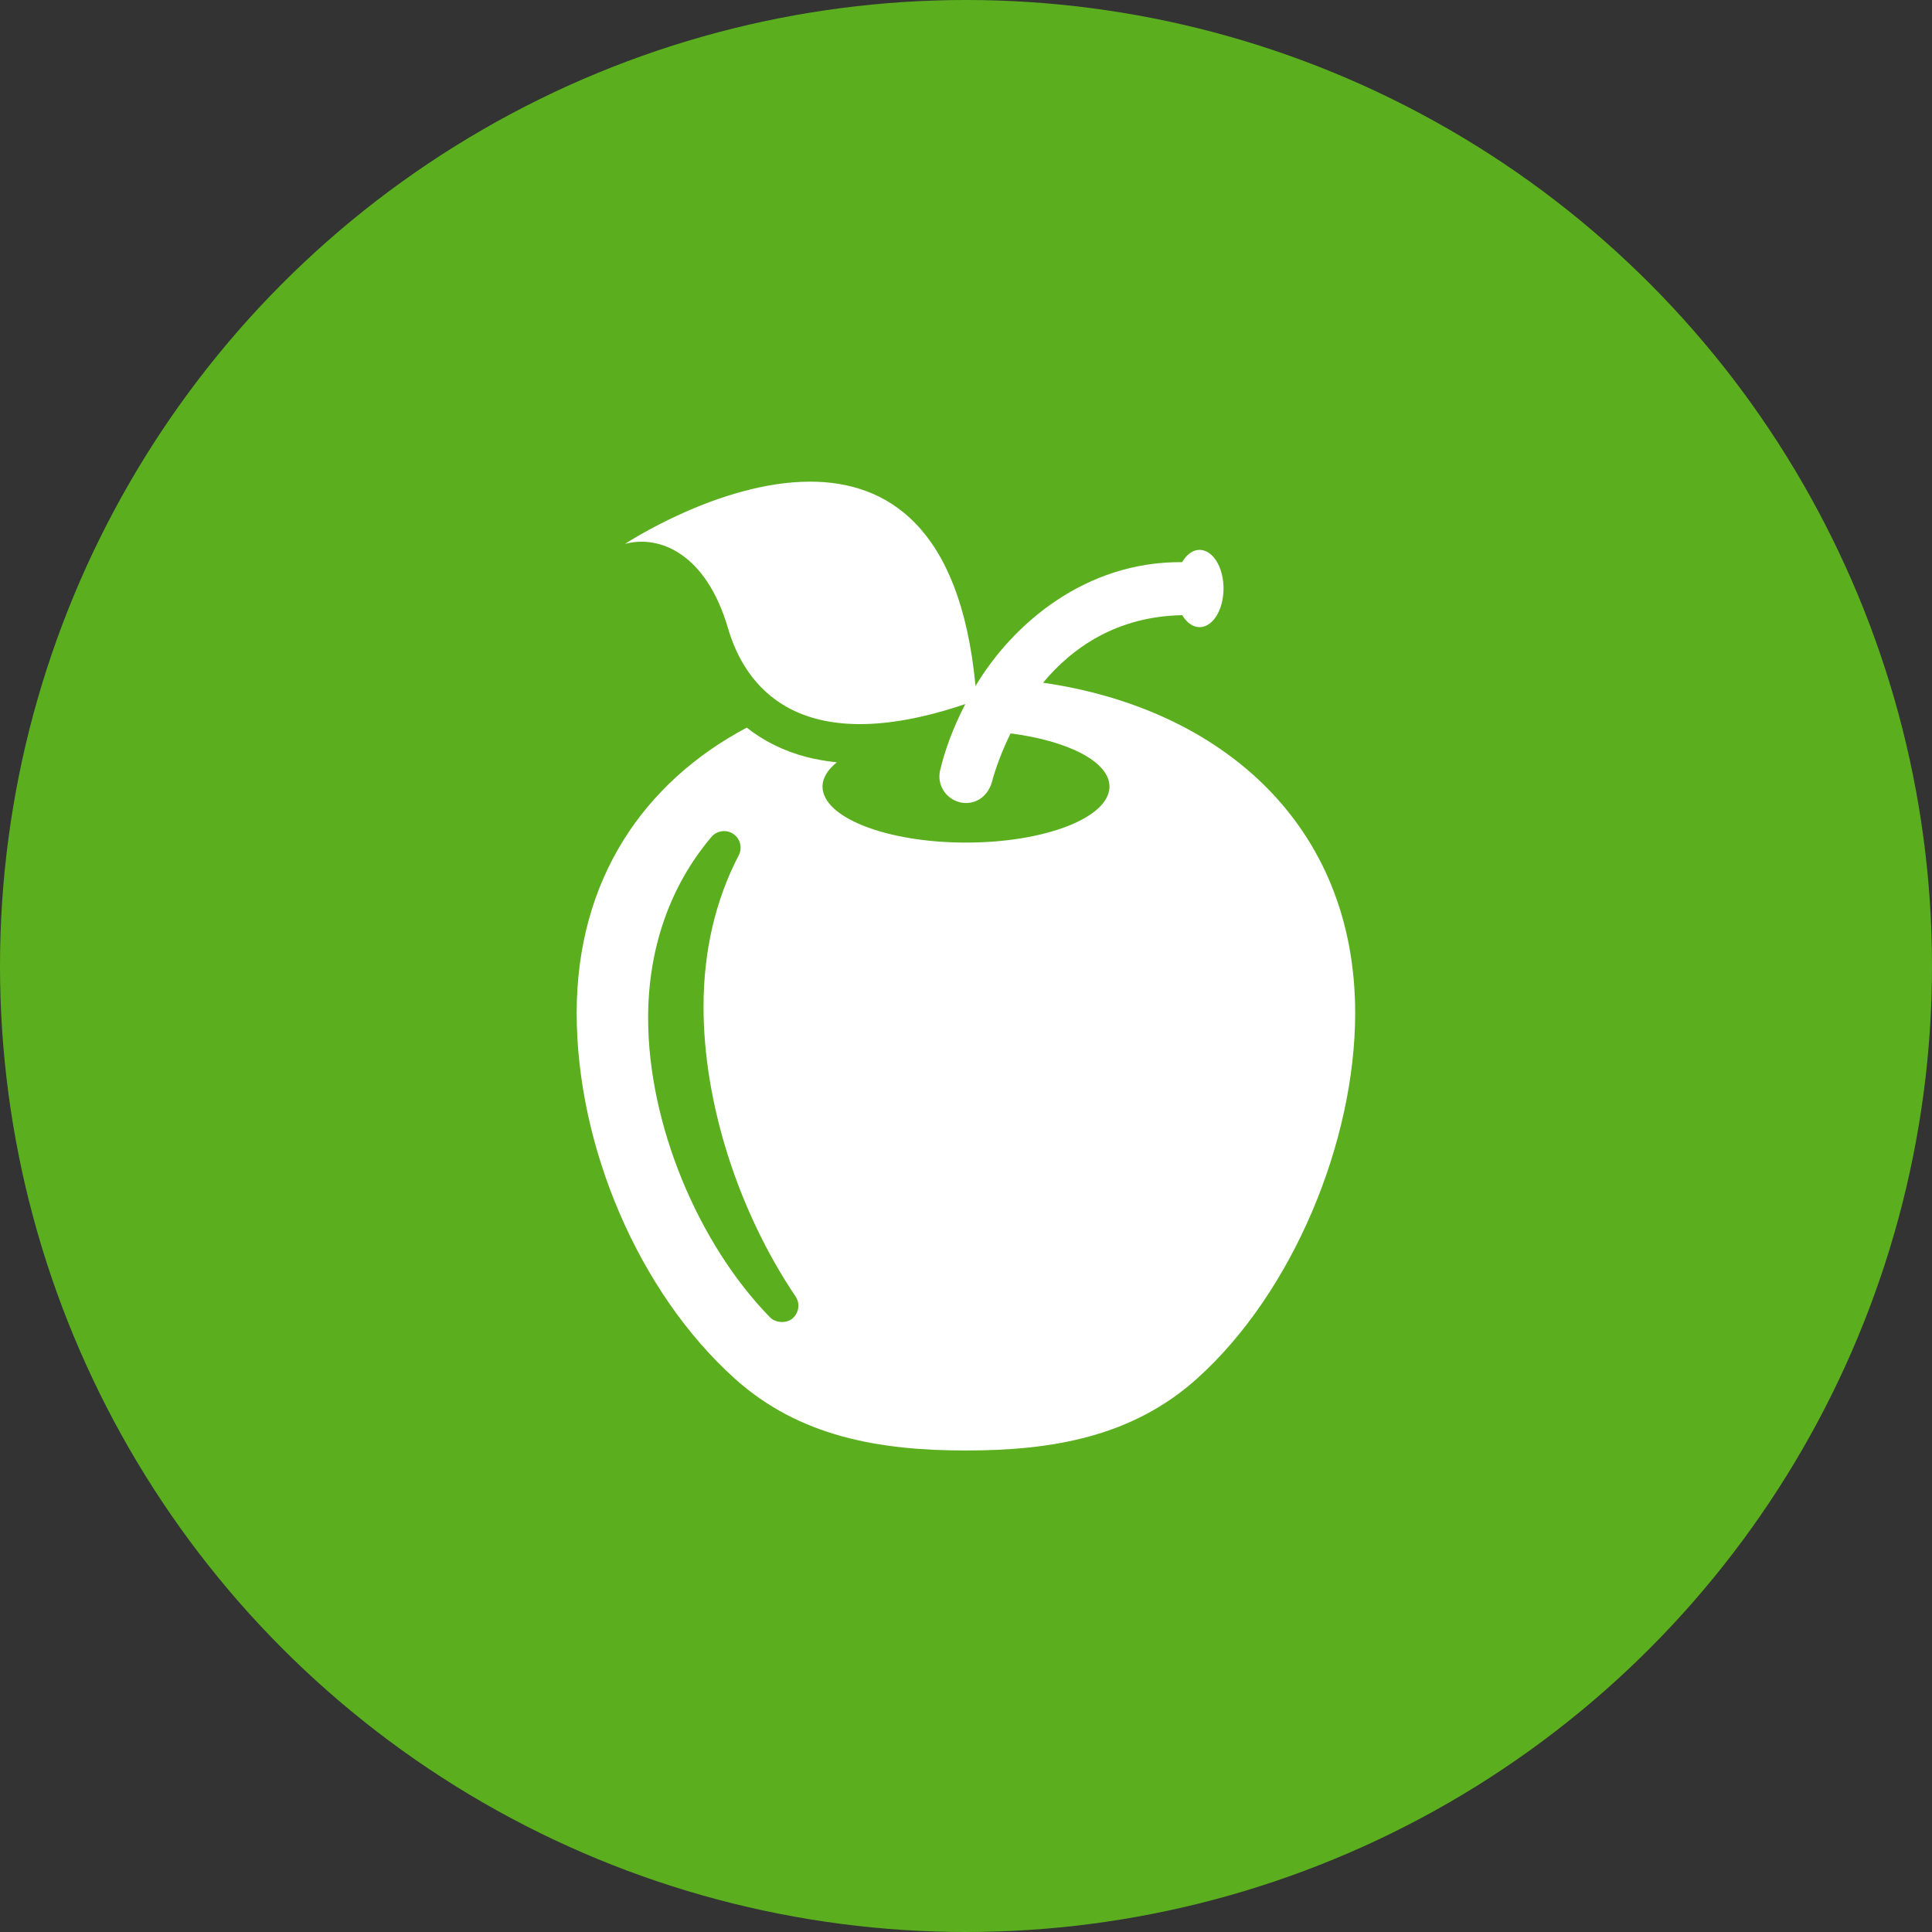
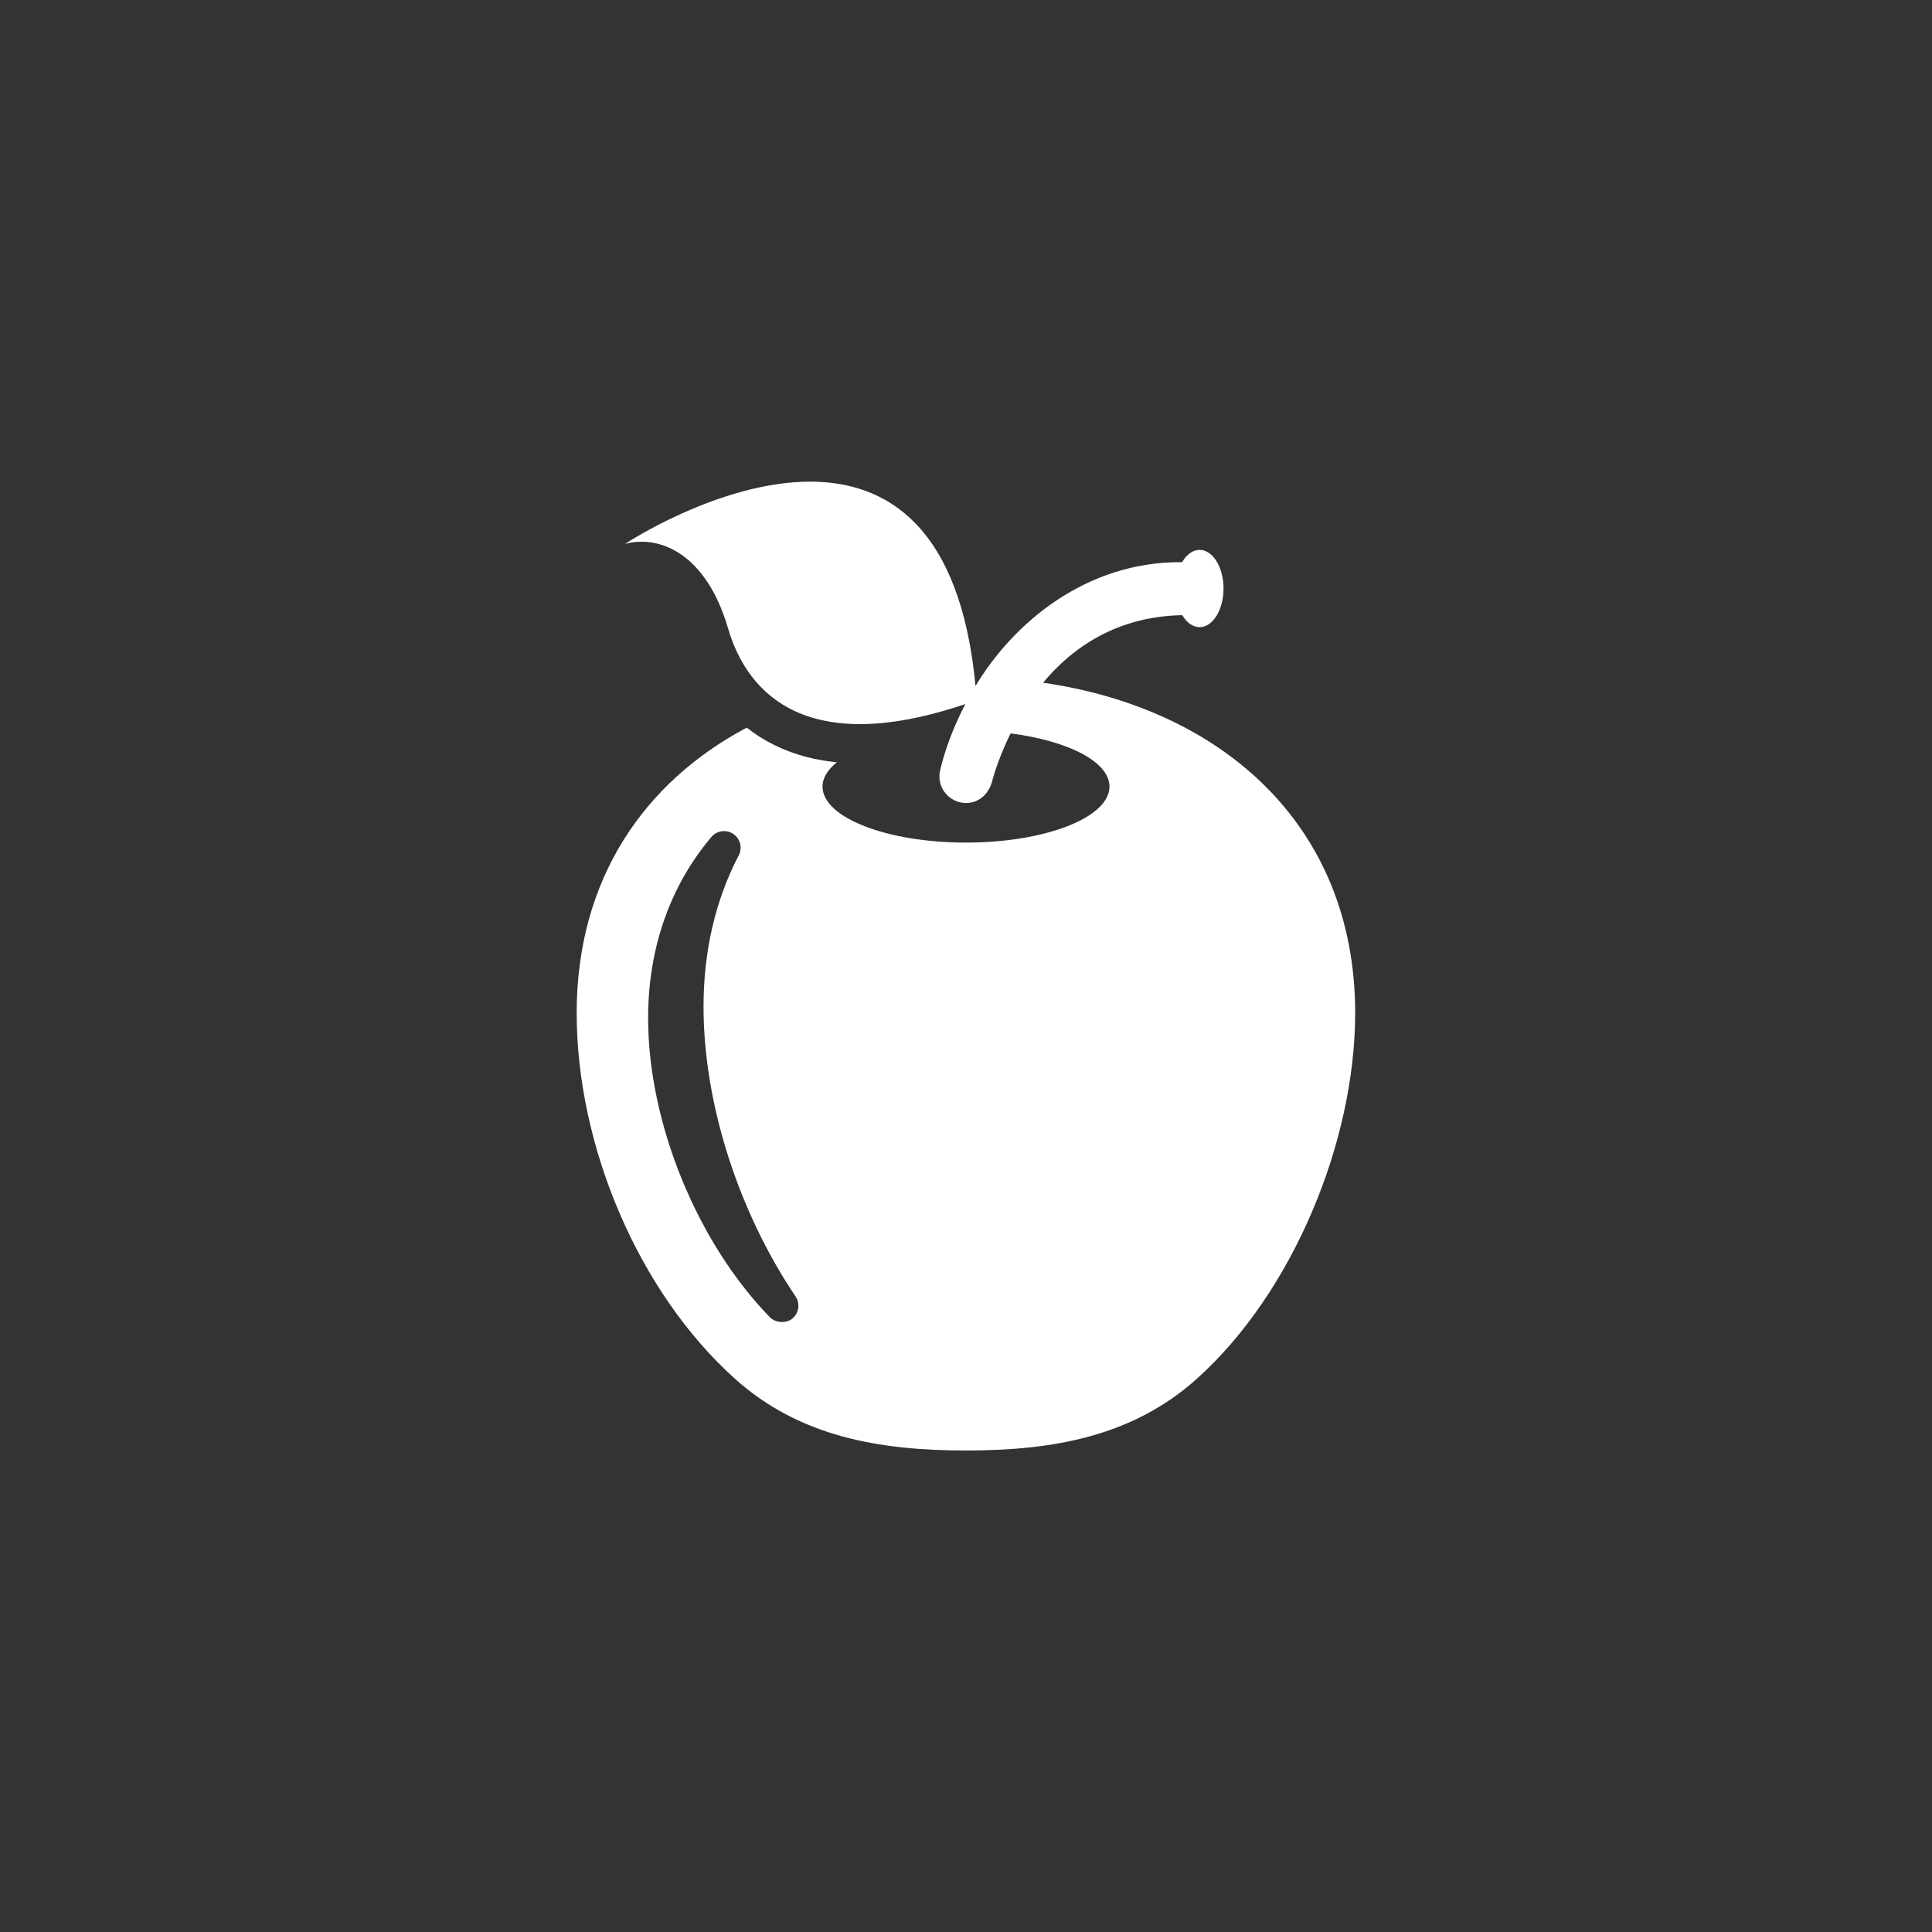
<svg xmlns="http://www.w3.org/2000/svg" id="Livello_1" data-name="Livello 1" viewBox="0 0 258 258">
  <rect x="0" y="0" width="258" height="258" fill="#333333" stroke="none" />
  <defs>
    <style>
      .cls-1 {
        fill: #5baf1f;
      }

      .cls-2 {
        fill: #fff;
      }
    </style>
  </defs>
-   <circle class="cls-1" cx="129" cy="129" r="129" />
  <path class="cls-2" d="M111.75,101.8c-1.41-.15-2.78-.38-4.08-.72-3.03-.8-5.68-2.12-7.95-3.91-13.71,7.27-22.71,20.25-22.71,38.11s8.3,37.29,21.1,48.81c8.63,7.77,19.32,9.61,30.88,9.61s22.24-1.84,30.87-9.61c12.81-11.52,21.11-31.66,21.11-48.81,0-25.18-17.91-40.68-41.68-44.11,3.92-4.7,9.86-8.86,18.59-9.02.58.98,1.4,1.6,2.31,1.6,1.77,0,3.2-2.31,3.2-5.16s-1.43-5.16-3.2-5.16c-.92,0-1.74.63-2.33,1.64-12.88-.11-22.59,8.19-27.59,16.54-2.02-21.41-11.9-27.29-22.08-27.29-12.16,0-24.72,8.31-24.72,8.31,4.56-1.22,10.82,1.23,13.76,11.3,2.13,7.28,9.04,17.75,31.68,10.09-1.68,3.22-2.78,6.34-3.37,8.87-.44,1.91.75,3.79,2.66,4.25,1.74.41,3.58-.49,4.25-2.66.02-.08.71-2.91,2.5-6.54,7.67.98,13.21,3.78,13.21,7.1,0,4.13-8.57,7.48-19.16,7.48s-19.16-3.35-19.16-7.48c0-1.16.7-2.26,1.91-3.24ZM105.82,176.08c-.88.72-2.3.54-2.98-.15-9.67-9.9-16.29-25.89-16.29-39.98,0-9.29,2.92-17.65,8.45-24.18.73-.86,1.99-1.04,2.92-.41.94.63,1.25,1.86.73,2.86-3.12,5.99-4.7,12.8-4.7,20.23,0,12.8,4.6,27.26,12.29,38.68.64.95.45,2.22-.43,2.95Z" />
</svg>